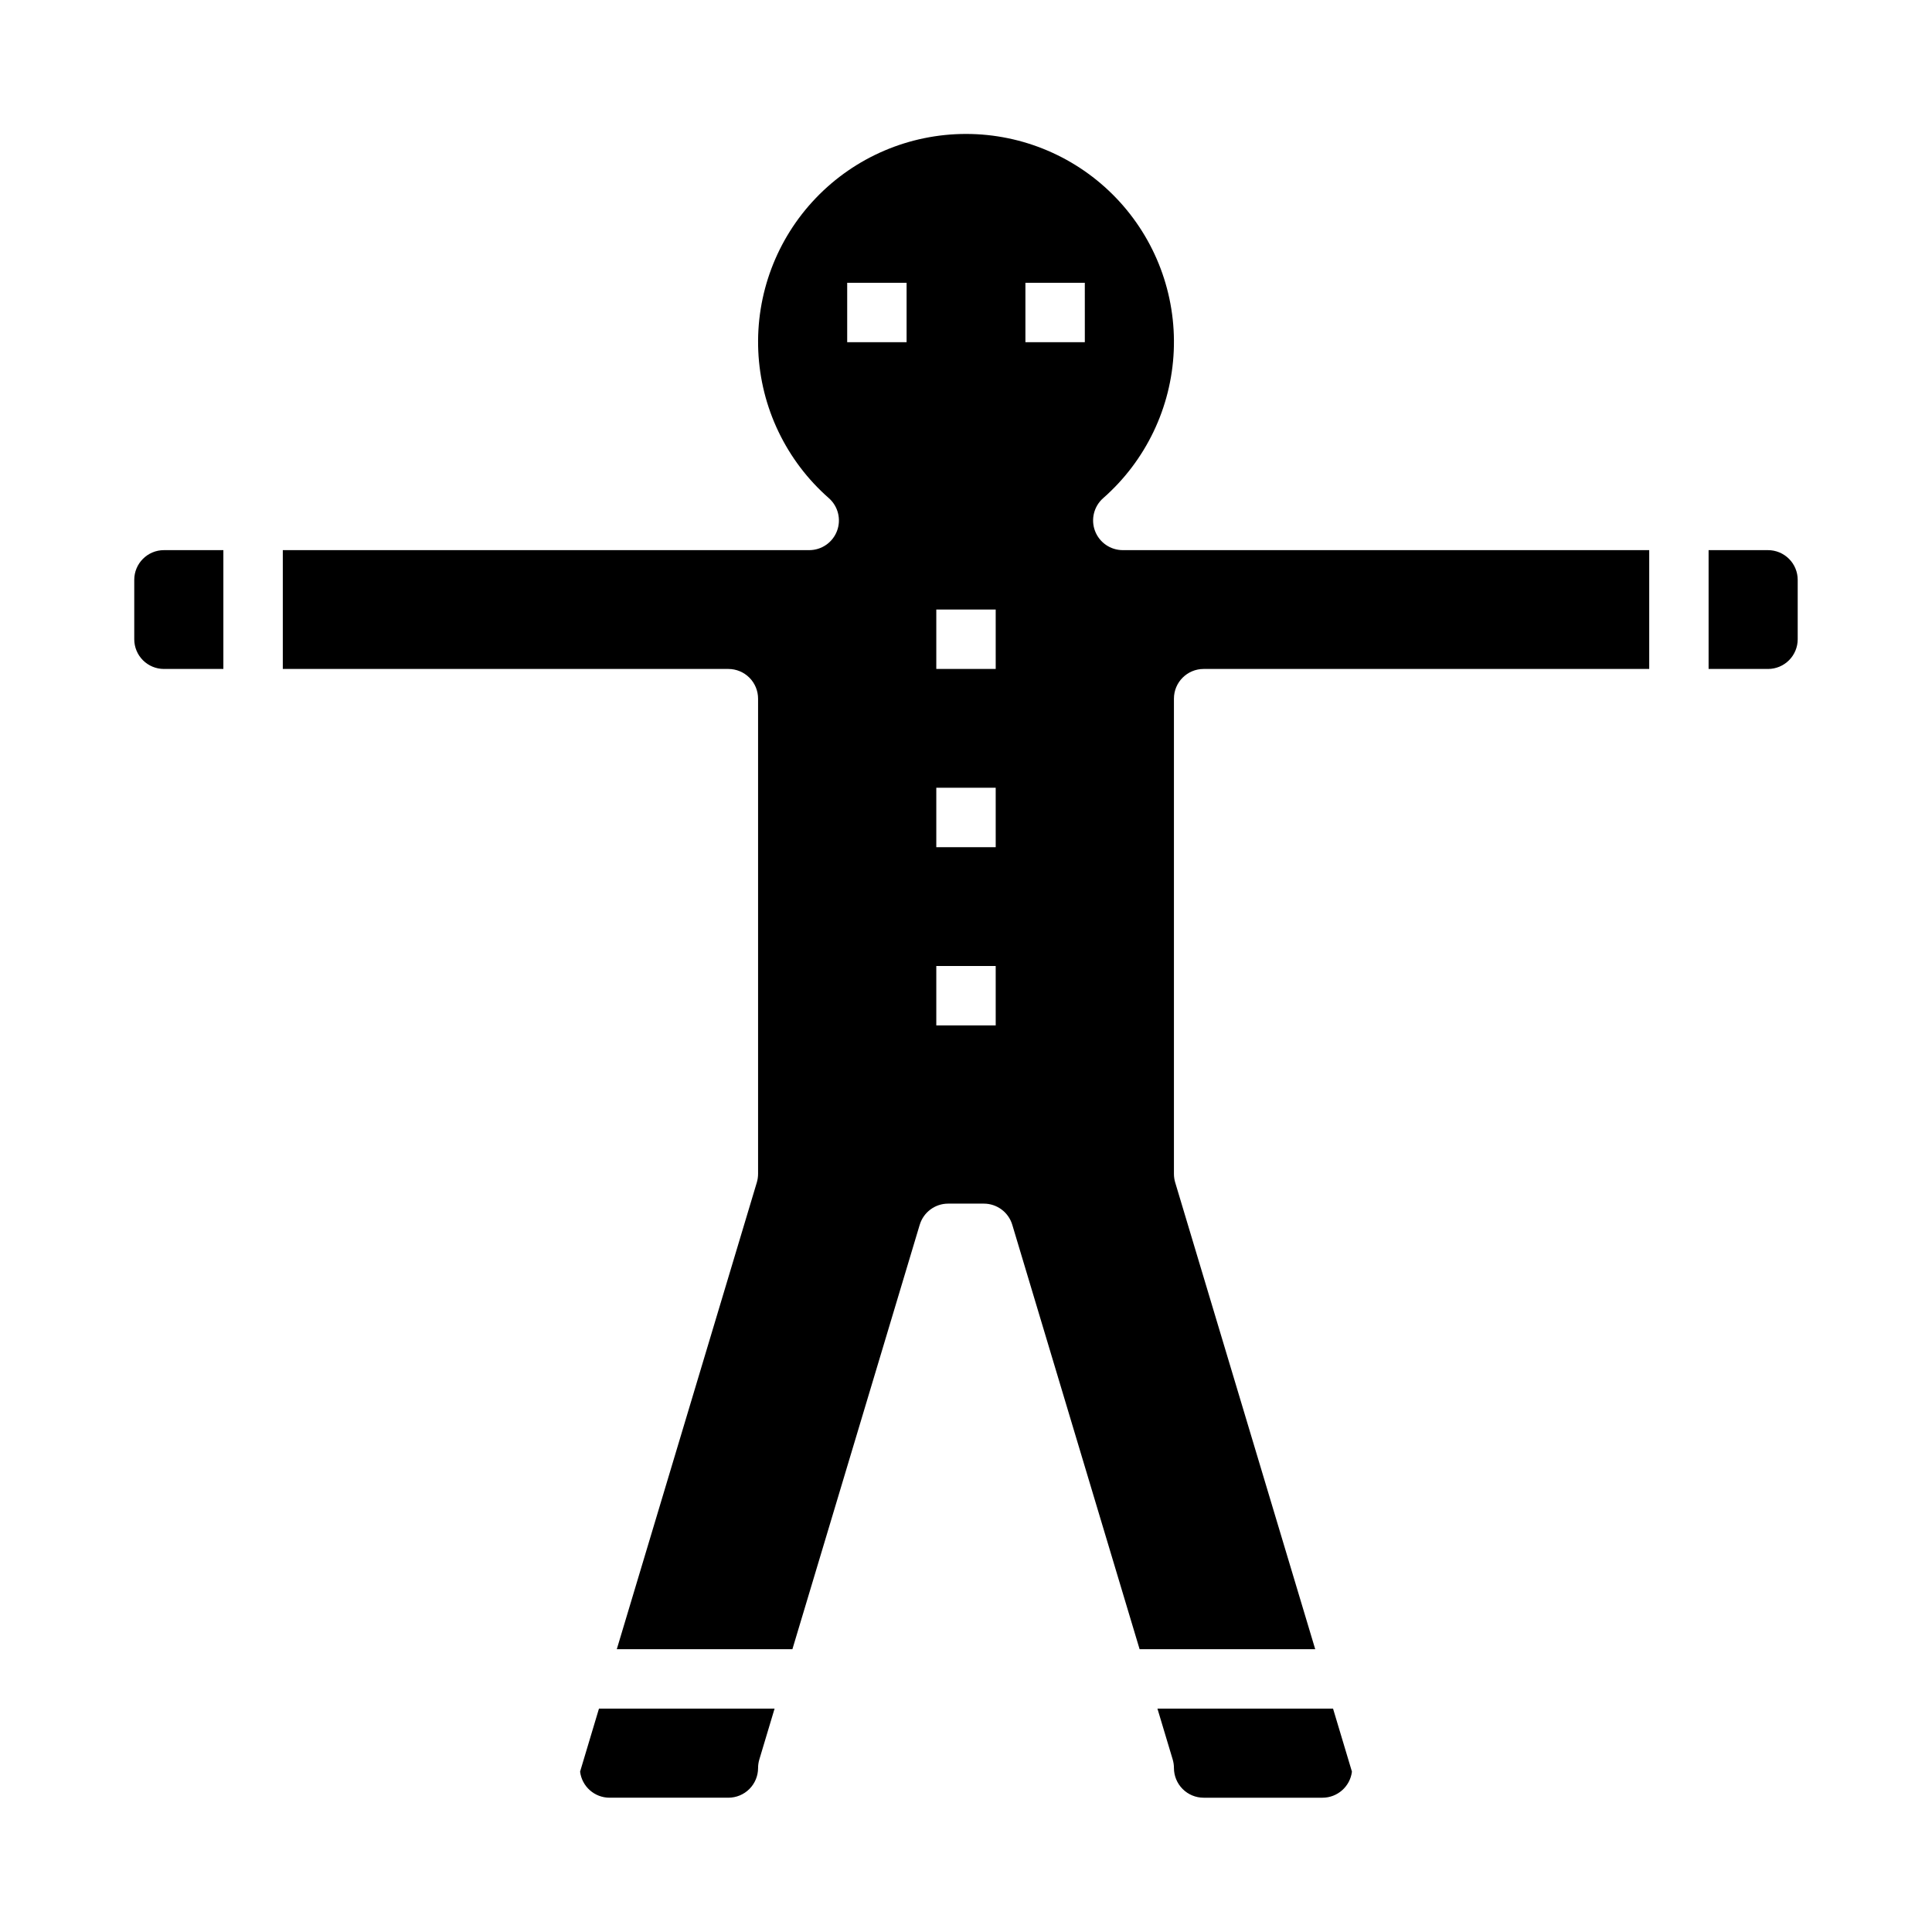
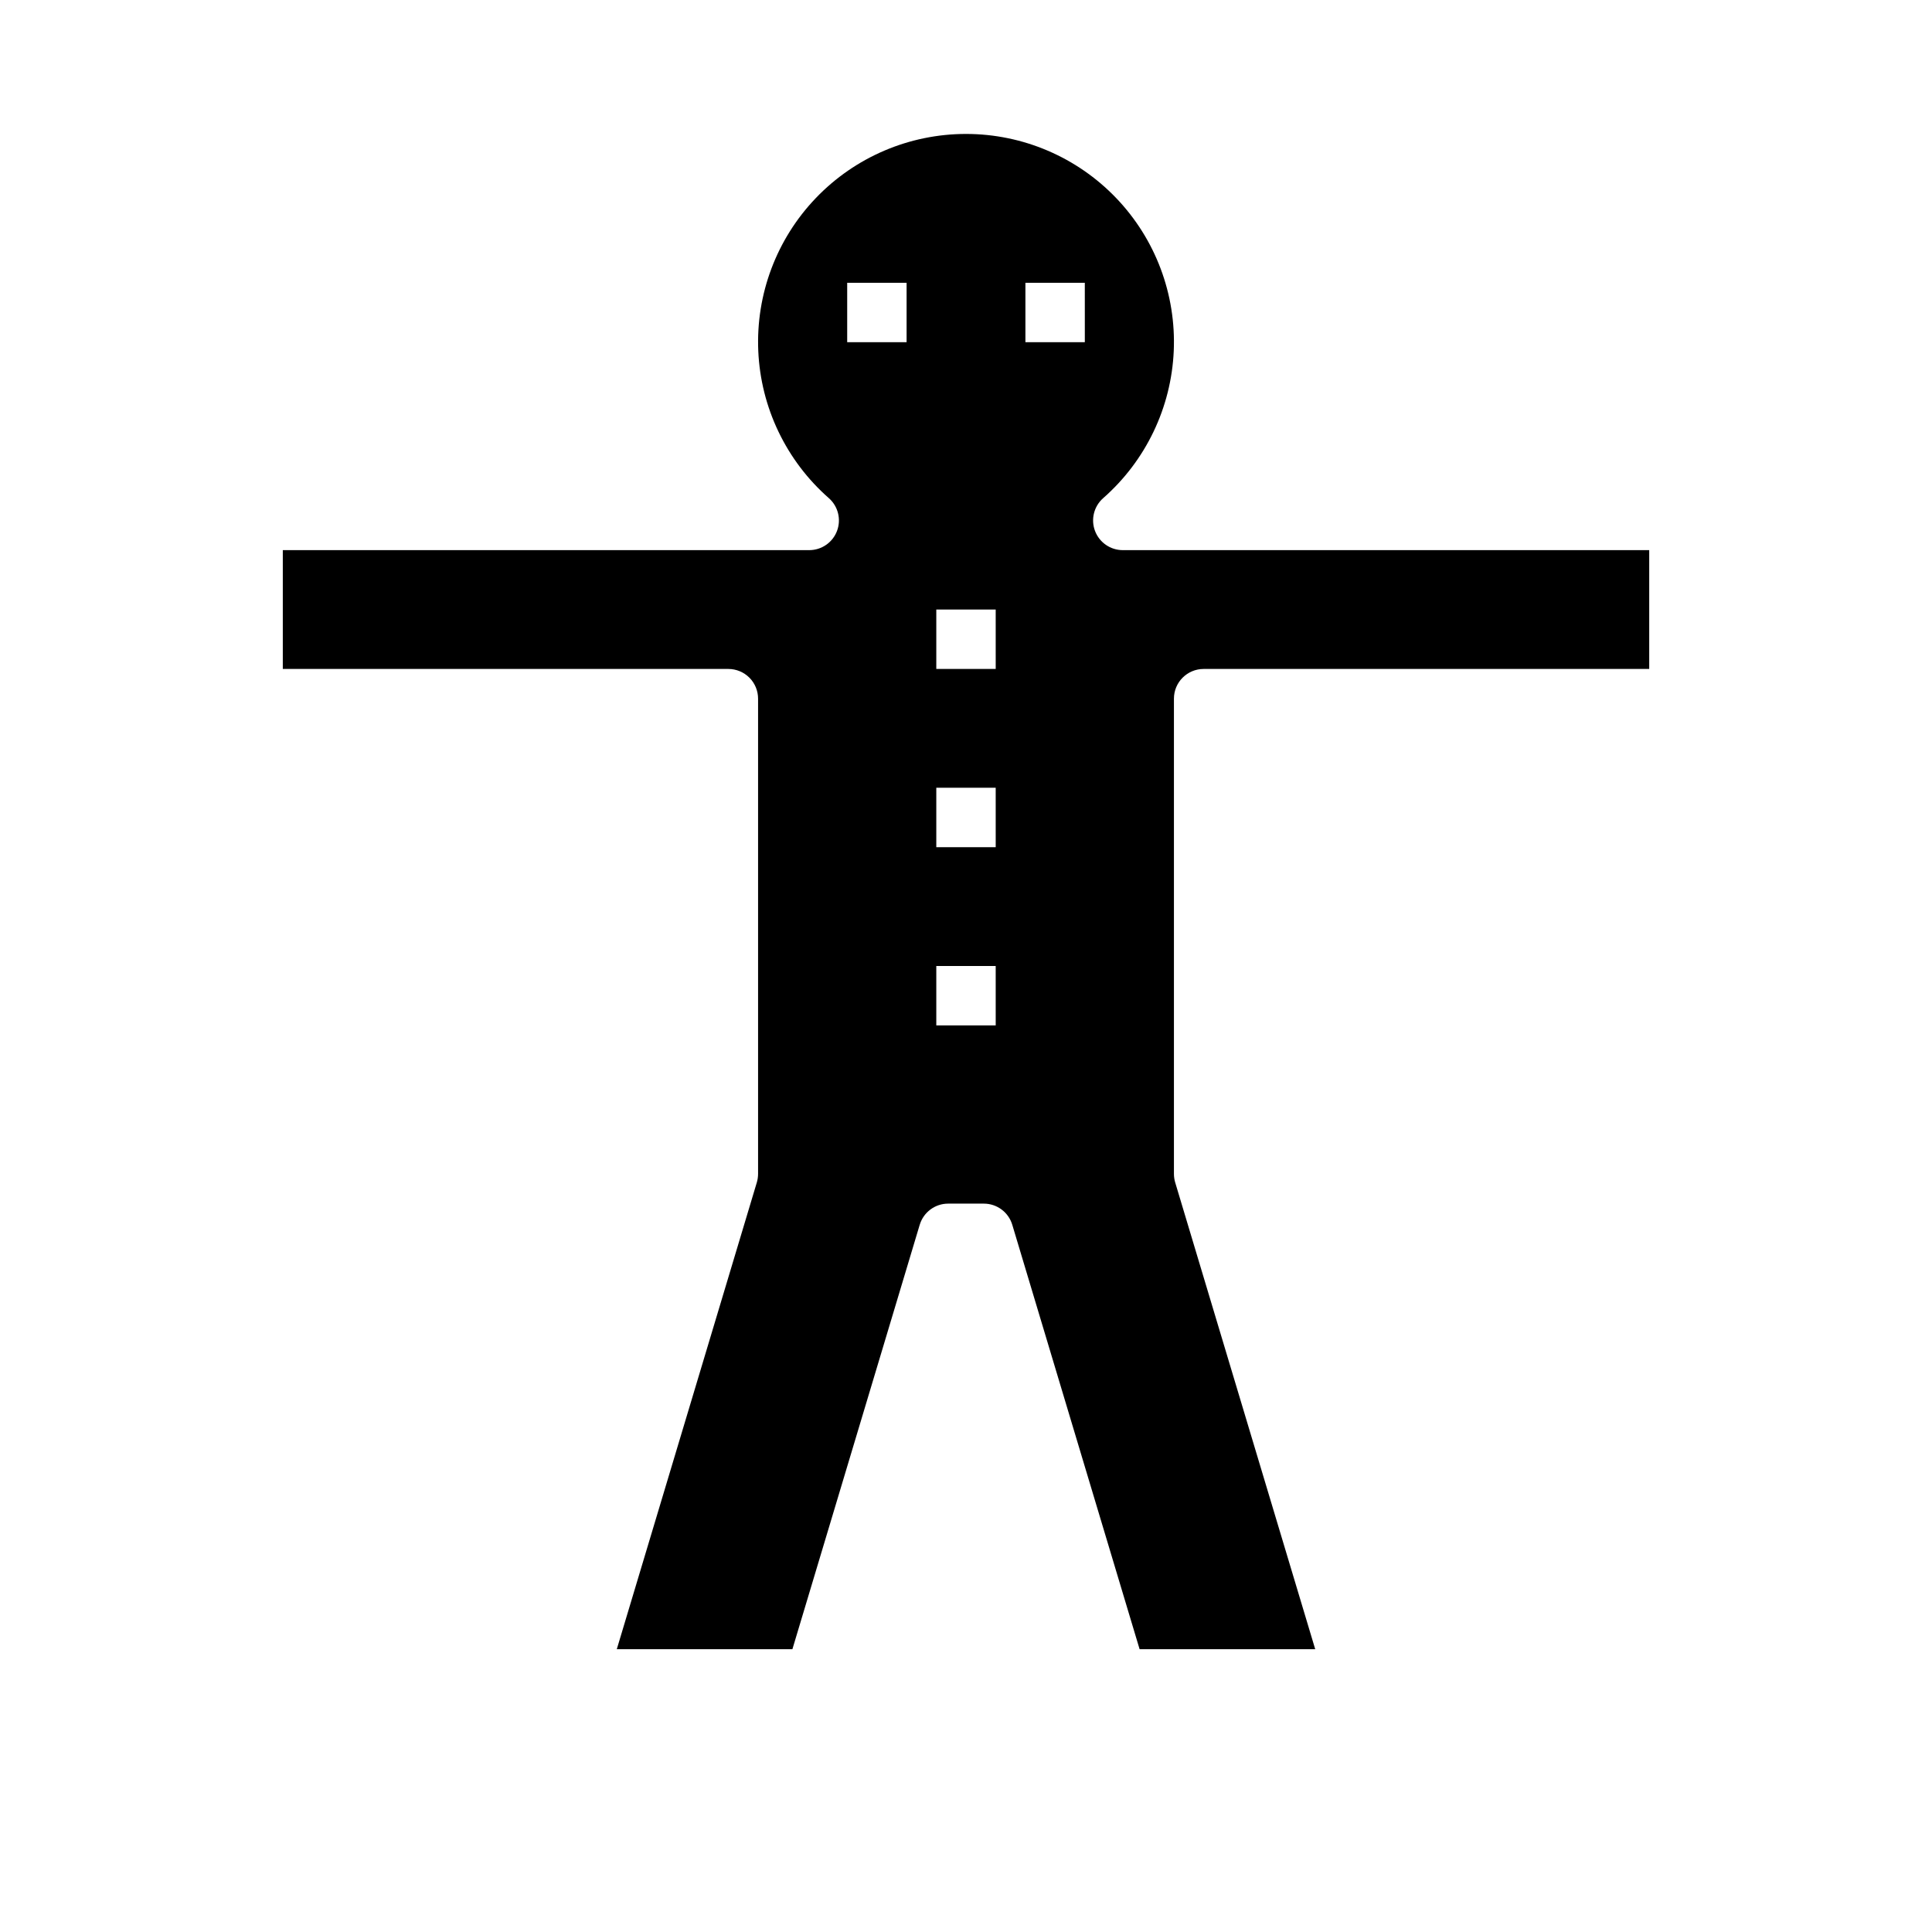
<svg xmlns="http://www.w3.org/2000/svg" fill="#000000" width="800px" height="800px" version="1.1" viewBox="144 144 512 512">
  <g>
-     <path d="m497.27 596.8h-46.539l4.047 13.484c0.215 0.73 0.328 1.492 0.328 2.258 0 2.09 0.832 4.09 2.309 5.566 1.473 1.477 3.477 2.305 5.566 2.305h31.488-0.004c3.977 0 7.324-2.965 7.812-6.91z" />
    <path d="m462.98 321.28h118.08v-31.488h-139.5c-3.277 0.004-6.211-2.023-7.371-5.09-1.156-3.066-0.293-6.527 2.168-8.691 11.293-9.918 18.047-24.012 18.699-39.027 0.652-15.016-4.859-29.645-15.254-40.496-10.395-10.855-24.77-16.992-39.797-16.992-15.031 0-29.406 6.137-39.801 16.992-10.395 10.852-15.902 25.48-15.254 40.496 0.652 15.016 7.406 29.109 18.699 39.027 2.461 2.164 3.324 5.625 2.168 8.691-1.156 3.066-4.094 5.094-7.371 5.09h-139.5v31.488h118.08c2.086 0 4.09 0.832 5.566 2.305 1.477 1.477 2.305 3.481 2.305 5.566v125.95c-0.004 0.766-0.113 1.527-0.332 2.262l-37.109 123.69h46.539l33.738-112.47h0.004c0.996-3.328 4.062-5.613 7.539-5.609h9.449c3.477-0.004 6.543 2.281 7.539 5.609l33.742 112.47h46.539l-37.109-123.69c-0.219-0.734-0.328-1.496-0.332-2.262v-125.95c0-4.348 3.527-7.871 7.875-7.871zm-78.723-86.59h-15.742v-15.746h15.742zm23.617 181.05h-15.746v-15.742h15.742zm0-47.23h-15.746v-15.746h15.742zm0-47.23-15.746-0.004v-15.742h15.742zm23.617-86.594h-15.746v-15.746h15.742z" />
-     <path d="m620.41 313.41v-15.742c0-2.09-0.828-4.094-2.305-5.566-1.477-1.477-3.477-2.309-5.566-2.309h-15.742v31.488h15.742c2.09 0 4.09-0.828 5.566-2.305 1.477-1.477 2.305-3.481 2.305-5.566z" />
-     <path d="m297.73 613.5c0.484 3.945 3.832 6.91 7.809 6.91h31.488c2.086 0 4.09-0.828 5.566-2.305 1.477-1.477 2.305-3.477 2.305-5.566 0.004-0.766 0.113-1.527 0.332-2.258l4.043-13.484h-46.539z" />
-     <path d="m187.45 321.28h15.746v-31.488h-15.746c-4.348 0-7.871 3.527-7.871 7.875v15.742c0 2.086 0.828 4.09 2.305 5.566 1.477 1.477 3.481 2.305 5.566 2.305z" />
  </g>
</svg>